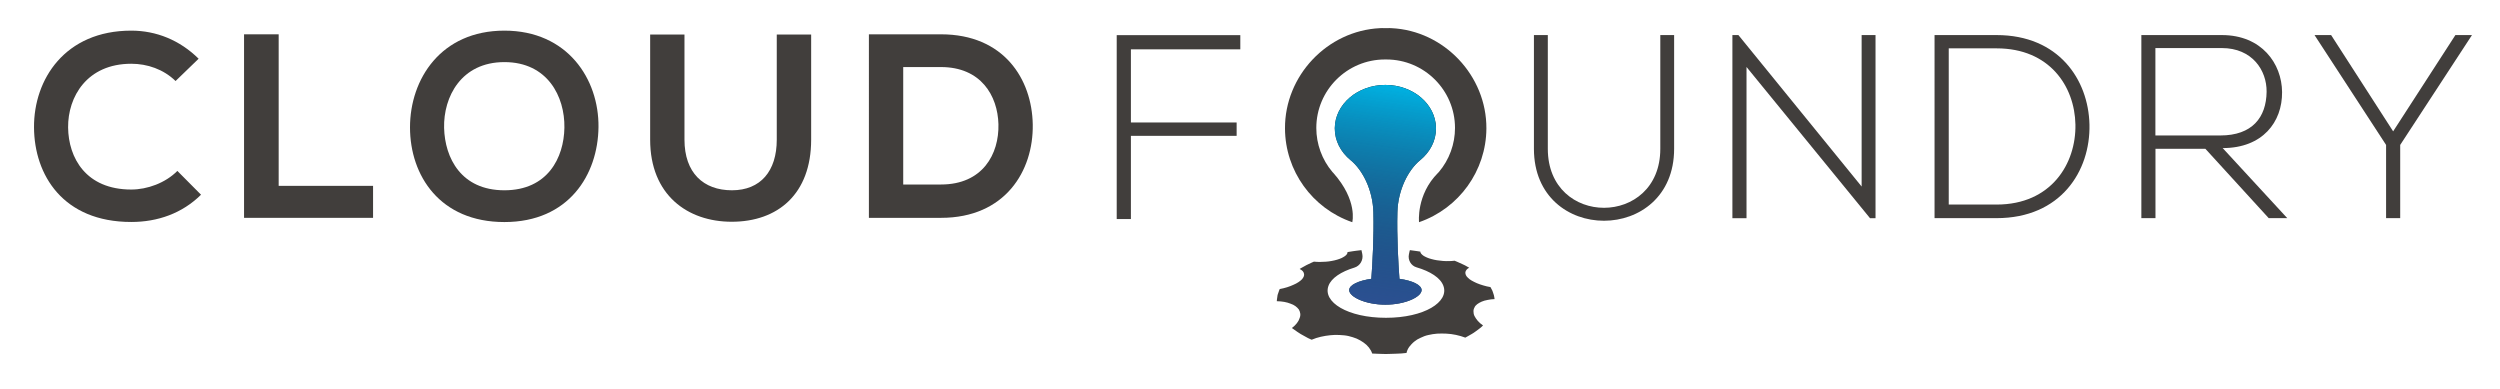
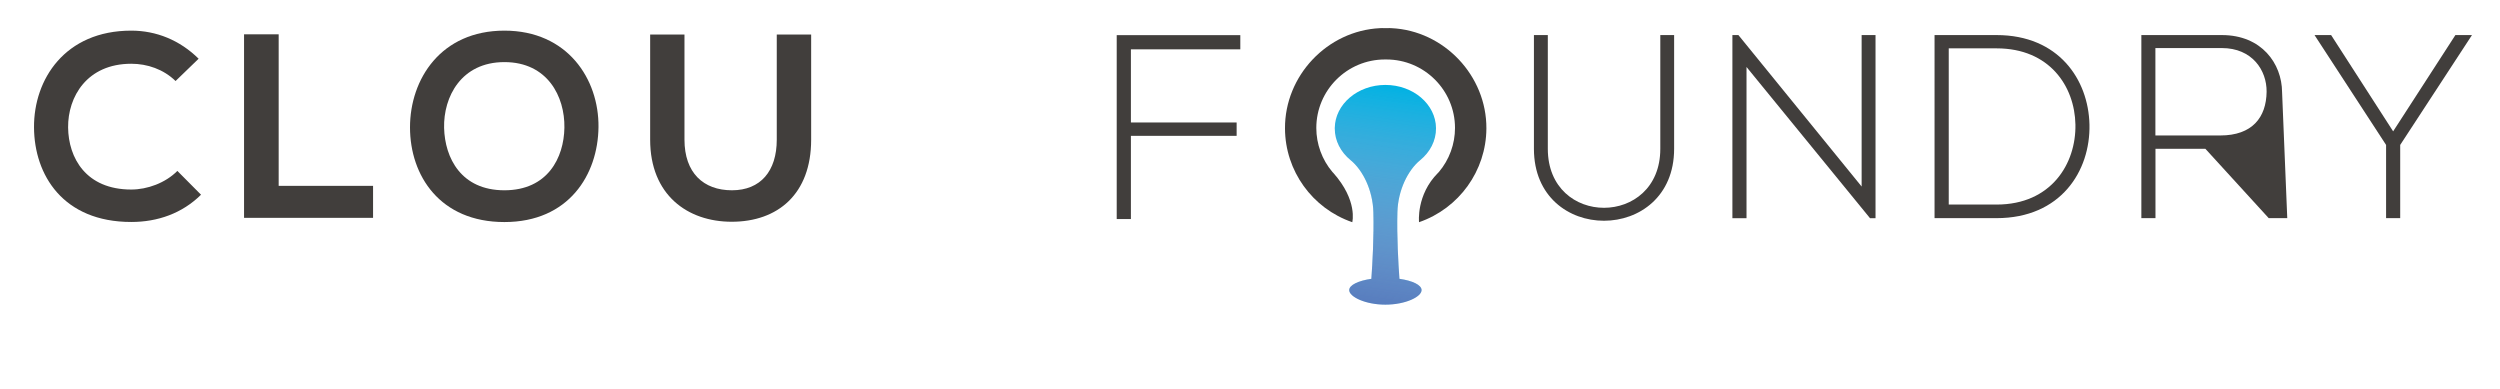
<svg xmlns="http://www.w3.org/2000/svg" version="1.1" id="Layer_1" x="0px" y="0px" viewBox="0 0 332.92 51.76" style="enable-background:new 0 0 332.92 51.76;" xml:space="preserve">
  <style type="text/css">
	.st0{fill:#413E3C;}
	.st1{fill:url(#SVGID_1_);}
	.st2{fill:url(#SVGID_00000071543397943078884790000006722374877538843293_);}
</style>
  <g>
    <g>
      <path class="st0" d="M26.77,25.93c-2.51,2.48-5.76,3.63-9.29,3.63c-9.08,0-12.92-6.25-12.95-12.6C4.49,10.57,8.65,4.08,17.48,4.08    c3.32,0,6.46,1.26,8.97,3.74l-3.07,2.97c-1.61-1.57-3.77-2.3-5.9-2.3c-5.9,0-8.45,4.4-8.41,8.48c0.04,4.05,2.37,8.27,8.41,8.27    c2.13,0,4.54-0.87,6.14-2.48L26.77,25.93z" />
      <path class="st0" d="M37.11,4.57v20.18h12.57v4.26H32.5V4.57H37.11z" />
      <path class="st0" d="M79.7,16.93c-0.07,6.32-3.95,12.64-12.53,12.64S54.6,23.39,54.6,16.96S58.72,4.08,67.17,4.08    C75.58,4.08,79.77,10.54,79.7,16.93z M59.14,17.03c0.1,4.01,2.27,8.31,8.03,8.31s7.93-4.33,7.99-8.34    c0.07-4.12-2.23-8.73-7.99-8.73S59.04,12.91,59.14,17.03z" />
      <path class="st0" d="M108.02,4.6v14c0,7.23-4.43,10.93-10.58,10.93c-5.87,0-10.86-3.56-10.86-10.93v-14h4.57v14    c0,4.4,2.51,6.74,6.32,6.74c3.81,0,5.97-2.55,5.97-6.74v-14H108.02z" />
-       <path class="st0" d="M137.53,16.58c0.1,6.18-3.67,12.43-12.22,12.43c-3,0-6.6,0-9.6,0V4.57c3,0,6.6,0,9.6,0    C133.69,4.57,137.43,10.54,137.53,16.58z M120.28,24.57h5.03c5.55,0,7.75-4.05,7.65-8.03c-0.1-3.81-2.34-7.61-7.65-7.61h-5.03    V24.57z" />
    </g>
    <g>
      <g>
        <path class="st0" d="M150.6,16.31h14.08v1.78H150.6v11.08h-1.89V4.68h16.46v1.89H150.6V16.31z" />
      </g>
-       <path d="M189.12,21.33c1.31-1.07,2.12-2.58,2.11-4.26c-0.03-3.19-3.04-5.76-6.74-5.76c-3.69,0-6.71,2.57-6.74,5.76    c-0.01,1.68,0.8,3.19,2.11,4.26c1.62,1.32,2.95,3.99,3.03,6.91c0.09,3.24-0.13,6.99-0.27,8.89c-1.74,0.25-2.95,0.83-2.95,1.5    c0,0.9,2.16,1.94,4.82,1.94c2.66,0,4.82-1.04,4.82-1.94c0-0.68-1.22-1.26-2.95-1.5c-0.14-1.91-0.36-5.66-0.27-8.89    C186.17,25.32,187.5,22.65,189.12,21.33z" />
      <path class="st0" d="M180.08,29.59c0,0,0.76-2.87-2.53-6.57l-0.11-0.11c-1.39-1.64-2.15-3.73-2.15-5.87c0-5.03,4.1-9.12,9.13-9.12    h0.21c5.03,0,9.13,4.09,9.13,9.12c0,2.14-0.76,4.23-2.15,5.87c-0.02,0.02-0.05,0.06-0.11,0.11c-2.92,2.92-2.53,6.57-2.53,6.57    c5.33-1.84,8.94-6.85,8.97-12.48c0.04-7.03-5.64-13.03-12.65-13.36c-0.09,0-0.17-0.01-0.26-0.01c-0.11,0-0.5,0.01-0.5,0.01    c-0.01,0-0.39-0.01-0.5-0.01c-0.09,0-0.17,0-0.26,0.01c-7.02,0.34-12.69,6.33-12.65,13.36C171.14,22.74,174.74,27.75,180.08,29.59    z" />
-       <path class="st0" d="M197.31,40.17c0.23-0.1,0.5-0.18,0.8-0.23c0.28-0.06,0.59-0.1,0.92-0.11c0,0-0.01-0.1-0.04-0.26    c-0.01-0.15-0.08-0.36-0.15-0.56c-0.03-0.1-0.07-0.2-0.1-0.29c-0.04-0.09-0.09-0.18-0.13-0.25c-0.08-0.14-0.13-0.24-0.13-0.24    c-0.33-0.05-0.65-0.13-0.95-0.22c-0.31-0.09-0.6-0.19-0.86-0.3c-0.49-0.22-0.94-0.45-1.19-0.72l0,0    c-0.29-0.26-0.35-0.51-0.34-0.74c0.02-0.11,0.07-0.22,0.16-0.33c0.08-0.1,0.19-0.19,0.35-0.27c0,0-0.12-0.06-0.29-0.16    c-0.09-0.05-0.18-0.1-0.29-0.16c-0.12-0.06-0.24-0.11-0.36-0.17c-0.24-0.12-0.48-0.23-0.69-0.31c-0.19-0.08-0.32-0.13-0.32-0.13    c-0.23,0.03-0.49,0.05-0.75,0.05c-0.27,0.01-0.54,0-0.81-0.02c-0.52-0.04-1.06-0.12-1.51-0.25c-0.24-0.06-0.44-0.13-0.62-0.21    c-0.18-0.08-0.34-0.16-0.46-0.24c-0.24-0.18-0.41-0.35-0.41-0.54c0,0-0.15-0.02-0.37-0.06c-0.23-0.04-0.71-0.1-1.02-0.14    c-0.01,0.05-0.04,0.1-0.05,0.18l-0.08,0.38c-0.16,0.75,0.28,1.52,1.02,1.73c1.81,0.53,3.18,1.39,3.57,2.46    c0.8,2.15-2.55,4.26-7.65,4.26c-5.1,0-8.45-2.1-7.65-4.26c0.38-1.04,1.7-1.89,3.44-2.42c0.77-0.23,1.23-1.03,1.06-1.82l-0.11-0.51    c-0.2,0.02-0.44,0.05-0.68,0.08c-0.3,0.03-0.59,0.09-0.81,0.12c-0.22,0.04-0.37,0.06-0.37,0.06c0.02,0.18-0.11,0.37-0.35,0.54    c-0.13,0.08-0.26,0.17-0.43,0.25c-0.17,0.08-0.38,0.15-0.6,0.22l0,0c-0.22,0.07-0.48,0.12-0.73,0.17    c-0.25,0.05-0.51,0.08-0.78,0.1c-0.54,0.04-1.08,0.05-1.58-0.01c0,0-0.03,0.01-0.09,0.04c-0.05,0.02-0.14,0.06-0.23,0.1    c-0.18,0.09-0.42,0.2-0.67,0.32c-0.24,0.12-0.46,0.25-0.63,0.35c-0.09,0.05-0.16,0.09-0.21,0.12c-0.05,0.03-0.07,0.05-0.07,0.05    c0.34,0.16,0.53,0.37,0.57,0.6c0.08,0.24-0.03,0.49-0.25,0.76c-0.13,0.14-0.3,0.27-0.48,0.39c-0.19,0.13-0.42,0.25-0.68,0.36    c-0.49,0.23-1.13,0.44-1.81,0.56c0,0-0.06,0.1-0.1,0.24c-0.05,0.15-0.12,0.35-0.19,0.55c-0.03,0.2-0.06,0.41-0.08,0.57    c-0.03,0.16-0.02,0.26-0.02,0.26c0.71,0.01,1.33,0.13,1.8,0.32c0.55,0.18,0.87,0.45,1.13,0.78c0.2,0.36,0.28,0.73,0.1,1.16    c-0.12,0.42-0.47,0.89-1.02,1.31c0,0,0.03,0.03,0.09,0.07c0.06,0.04,0.15,0.11,0.26,0.18c0.22,0.15,0.5,0.37,0.83,0.56    c0.35,0.19,0.7,0.38,0.96,0.53c0.13,0.07,0.27,0.12,0.35,0.16c0.09,0.04,0.14,0.06,0.14,0.06c0.79-0.34,1.63-0.51,2.48-0.6    c0.42-0.04,0.84-0.06,1.23-0.03c0.4,0.02,0.82,0.05,1.2,0.14l0,0c0.38,0.1,0.75,0.2,1.08,0.34c0.33,0.14,0.63,0.33,0.9,0.51    c0.56,0.38,0.99,0.92,1.17,1.48c0,0,0.29,0.01,0.72,0.03c0.43,0.01,1.01,0.05,1.58,0.02c0.57-0.02,1.15-0.03,1.57-0.06    c0.42-0.04,0.7-0.07,0.7-0.07c0.06-0.29,0.19-0.57,0.37-0.82c0.09-0.12,0.19-0.24,0.3-0.35c0.11-0.11,0.22-0.23,0.35-0.33    c0.25-0.21,0.53-0.38,0.86-0.52c0.31-0.15,0.65-0.29,1.04-0.37c0.39-0.08,0.76-0.16,1.17-0.18c0.4-0.03,0.83-0.01,1.23,0    c0.82,0.04,1.72,0.23,2.51,0.53c0,0,0.17-0.1,0.43-0.24c0.25-0.15,0.61-0.33,0.88-0.54c0.28-0.21,0.58-0.41,0.76-0.57    c0.17-0.16,0.29-0.27,0.29-0.27c-0.59-0.4-0.92-0.84-1.14-1.26c-0.1-0.21-0.13-0.4-0.13-0.59c-0.01-0.19,0.03-0.37,0.13-0.54    C196.47,40.63,196.86,40.37,197.31,40.17z" />
      <linearGradient id="SVGID_1_" gradientUnits="userSpaceOnUse" x1="186.675" y1="5.757" x2="180.543" y2="48.68">
        <stop offset="0" style="stop-color:#00B2E3" />
        <stop offset="0.129" style="stop-color:#00B2E3" />
        <stop offset="1" style="stop-color:#00B2E3;stop-opacity:0" />
      </linearGradient>
      <path class="st1" d="M189.12,21.33c1.31-1.07,2.12-2.58,2.11-4.26c-0.03-3.19-3.04-5.76-6.74-5.76c-3.69,0-6.71,2.57-6.74,5.76    c-0.01,1.68,0.8,3.19,2.11,4.26c1.62,1.32,2.95,3.99,3.03,6.91c0.09,3.24-0.13,6.99-0.27,8.89c-1.74,0.25-2.95,0.83-2.95,1.5    c0,0.9,2.16,1.94,4.82,1.94c2.66,0,4.82-1.04,4.82-1.94c0-0.68-1.22-1.26-2.95-1.5c-0.14-1.91-0.36-5.66-0.27-8.89    C186.17,25.32,187.5,22.65,189.12,21.33z" />
      <linearGradient id="SVGID_00000062189119207758793700000005373418526548348346_" gradientUnits="userSpaceOnUse" x1="186.675" y1="5.757" x2="180.543" y2="48.68">
        <stop offset="0" style="stop-color:#385CAD;stop-opacity:0" />
        <stop offset="0.129" style="stop-color:#385CAD;stop-opacity:0" />
        <stop offset="1" style="stop-color:#385CAD" />
      </linearGradient>
      <path style="fill:url(#SVGID_00000062189119207758793700000005373418526548348346_);" d="M189.12,21.33    c1.31-1.07,2.12-2.58,2.11-4.26c-0.03-3.19-3.04-5.76-6.74-5.76c-3.69,0-6.71,2.57-6.74,5.76c-0.01,1.68,0.8,3.19,2.11,4.26    c1.62,1.32,2.95,3.99,3.03,6.91c0.09,3.24-0.13,6.99-0.27,8.89c-1.74,0.25-2.95,0.83-2.95,1.5c0,0.9,2.16,1.94,4.82,1.94    c2.66,0,4.82-1.04,4.82-1.94c0-0.68-1.22-1.26-2.95-1.5c-0.14-1.91-0.36-5.66-0.27-8.89C186.17,25.32,187.5,22.65,189.12,21.33z" />
      <g>
        <path class="st0" d="M222.94,4.67v15.15c0,12.75-18.67,12.79-18.67,0V4.67h1.85v15.15c0,10.49,14.98,10.45,14.98,0V4.67H222.94z" />
        <path class="st0" d="M231.5,4.67l16.41,20.17V4.67h1.85v24.39h-0.73L232.58,8.92v20.14h-1.88V4.67H231.5z" />
        <path class="st0" d="M278.25,16.58c0.14,6.2-3.83,12.47-12.37,12.47c-2.75,0-5.5,0-8.26,0V4.67c2.75,0,5.5,0,8.26,0     C274.14,4.67,278.11,10.59,278.25,16.58z M259.51,6.44v20.8h6.38c7.25,0,10.59-5.43,10.49-10.66     c-0.1-5.09-3.45-10.14-10.49-10.14H259.51z" />
-         <path class="st0" d="M304.59,29.05h-2.47l-8.43-9.23h-6.65v9.23h-1.88V4.67c3.59,0,7.14,0,10.73,0c5.29,0,7.98,3.8,8.01,7.59     c0.04,3.97-2.58,7.46-7.91,7.46L304.59,29.05z M287.03,18.04h8.64c4.25,0,6.13-2.4,6.17-5.82c0.03-2.86-1.92-5.82-5.96-5.82     h-8.85V18.04z" />
+         <path class="st0" d="M304.59,29.05h-2.47l-8.43-9.23h-6.65v9.23h-1.88V4.67c3.59,0,7.14,0,10.73,0c5.29,0,7.98,3.8,8.01,7.59     L304.59,29.05z M287.03,18.04h8.64c4.25,0,6.13-2.4,6.17-5.82c0.03-2.86-1.92-5.82-5.96-5.82     h-8.85V18.04z" />
        <path class="st0" d="M317.75,19.3l-9.51-14.6V4.67h2.19l8.26,12.82l8.29-12.82h2.19V4.7l-9.54,14.6v9.75h-1.88V19.3z" />
      </g>
    </g>
  </g>
</svg>